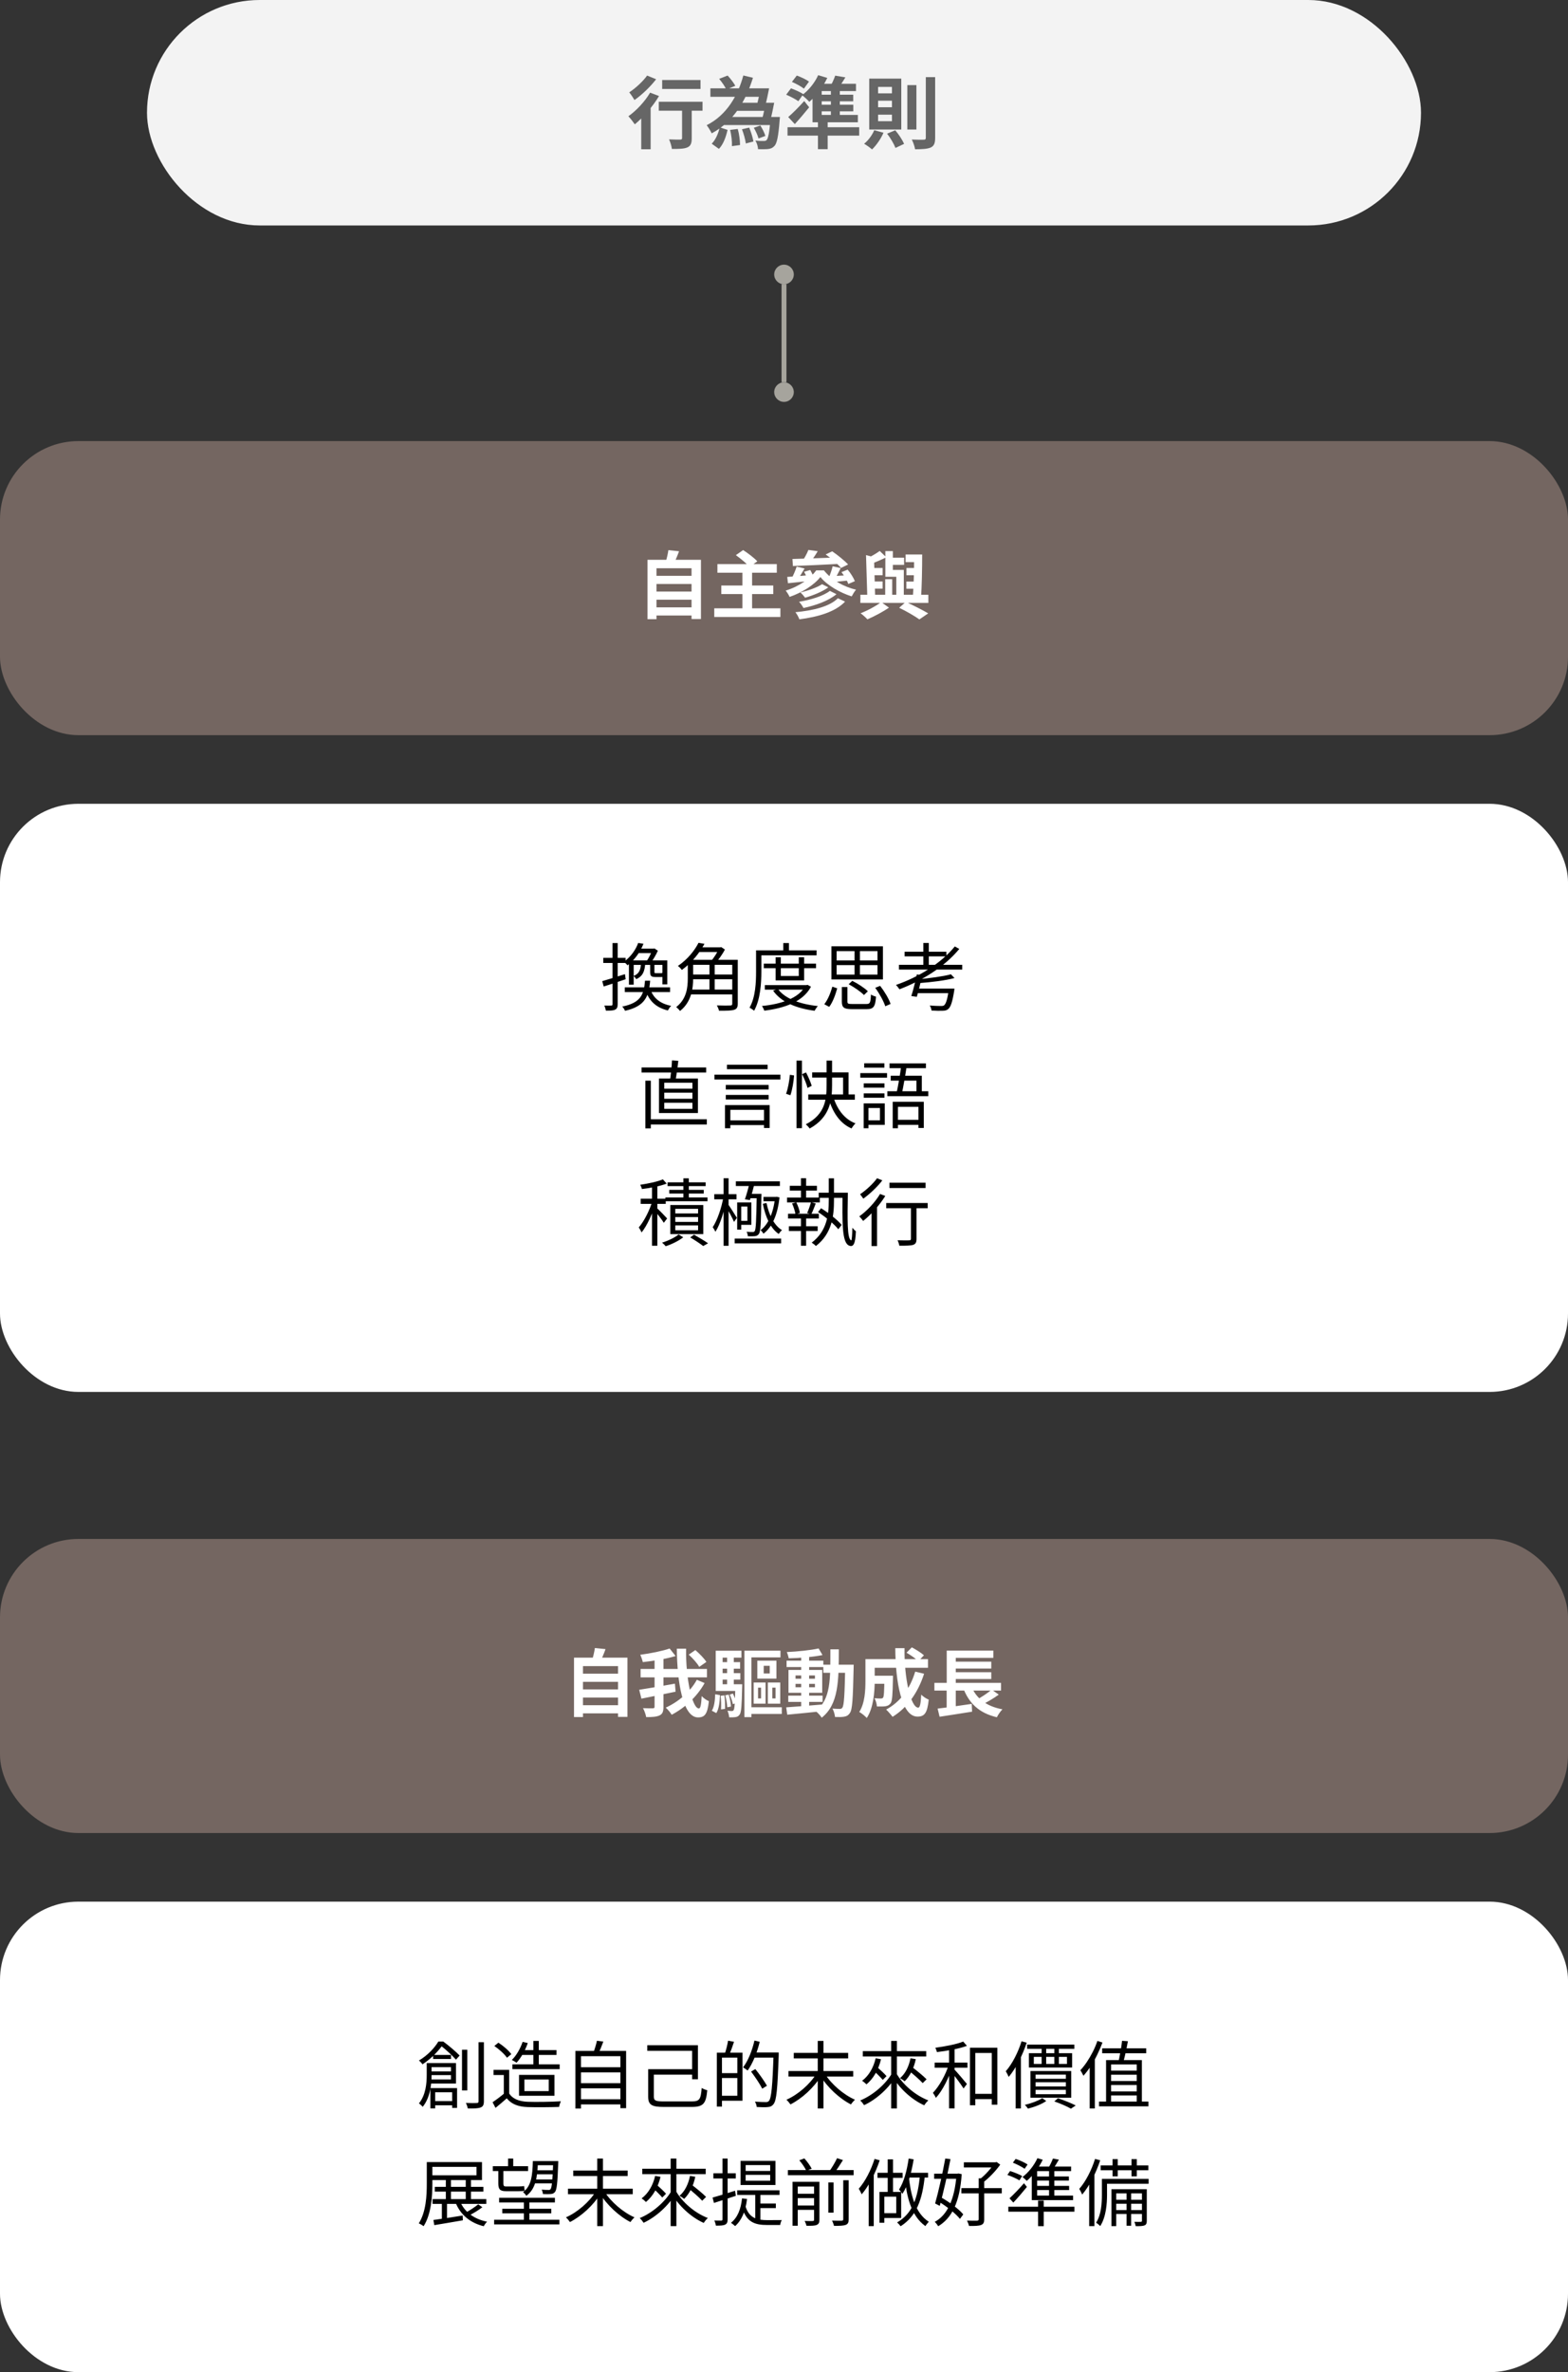
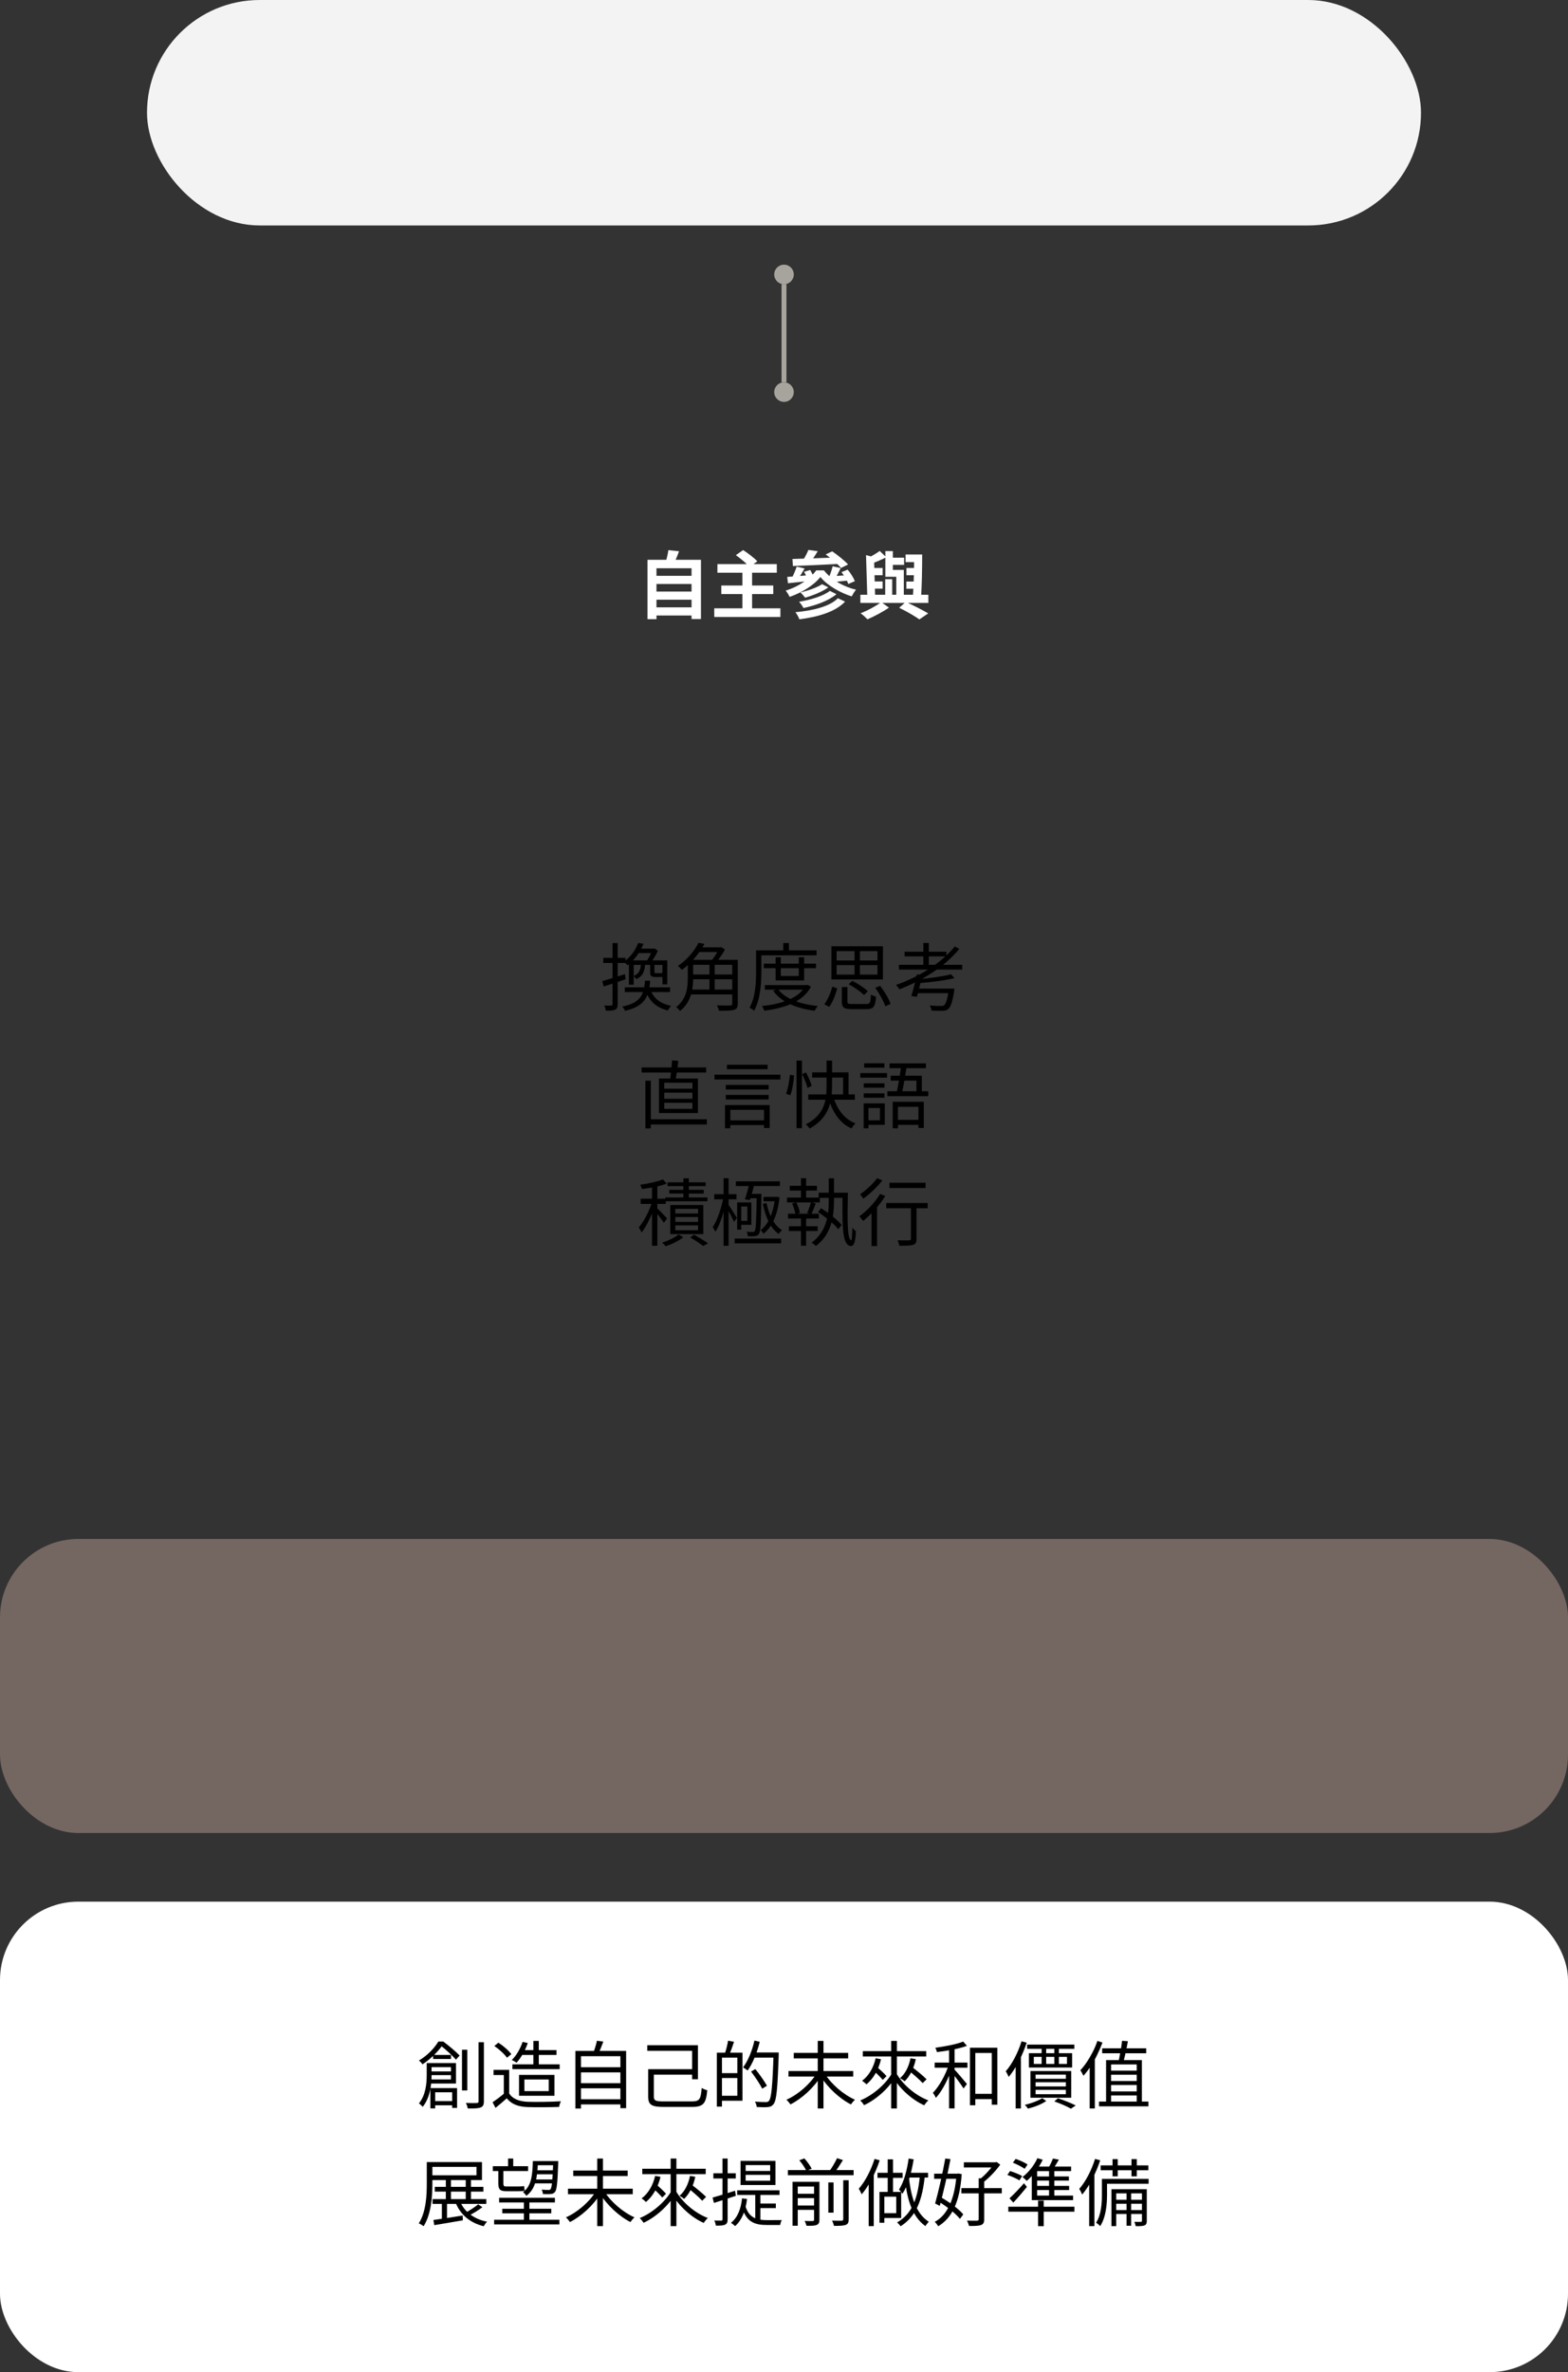
<svg xmlns="http://www.w3.org/2000/svg" width="320" height="484" viewBox="0 0 320 484" fill="none">
  <rect x="0" y="0" width="320" height="484" fill="#333333" stroke="none" />
  <rect x="30" width="260" height="46" rx="23" fill="#F3F3F3" />
-   <path d="M135.136 16.328H142.96V18.152H135.136V16.328ZM139.2 21.304H141.168V28.216C141.168 29.24 140.96 29.784 140.256 30.088C139.568 30.376 138.56 30.392 137.12 30.392C137.056 29.832 136.8 29 136.544 28.44C137.456 28.488 138.512 28.488 138.8 28.488C139.104 28.472 139.2 28.408 139.2 28.168V21.304ZM134.448 20.76H143.376V22.584H134.448V20.76ZM130.864 22.648L132.544 20.968L132.784 21.064V30.456H130.864V22.648ZM132.672 18.904L134.496 19.592C133.232 21.72 131.264 23.96 129.552 25.368C129.28 24.968 128.624 24.104 128.24 23.72C129.872 22.568 131.616 20.712 132.672 18.904ZM132.064 15.416L133.904 16.168C132.736 17.688 131.008 19.352 129.488 20.408C129.232 19.976 128.736 19.224 128.416 18.84C129.744 17.976 131.28 16.536 132.064 15.416ZM147.136 23.864H157.984V25.512H147.136V23.864ZM144.976 18.024H155.568V19.752H144.976V18.024ZM149.696 20.968H156.96V22.616H149.696V20.968ZM157.248 23.864H159.168C159.168 23.864 159.136 24.36 159.104 24.6C158.848 27.848 158.56 29.24 158.048 29.784C157.664 30.2 157.28 30.344 156.752 30.408C156.304 30.456 155.536 30.456 154.704 30.44C154.688 29.912 154.464 29.16 154.16 28.68C154.864 28.76 155.536 28.776 155.856 28.76C156.128 28.76 156.288 28.728 156.448 28.584C156.768 28.264 157.04 27.048 157.248 24.136V23.864ZM153.84 26.072L155.168 25.608C155.6 26.264 156.032 27.16 156.192 27.736L154.8 28.248C154.656 27.672 154.24 26.744 153.84 26.072ZM146.768 16.088L148.496 15.416C149.056 16.024 149.744 16.904 150.064 17.512L148.224 18.264C147.968 17.672 147.328 16.744 146.768 16.088ZM149.008 26.504L150.56 26.312C150.864 27.352 151.024 28.696 151.024 29.592L149.376 29.816C149.424 28.936 149.264 27.56 149.008 26.504ZM151.424 26.376L152.896 26.04C153.28 26.936 153.632 28.104 153.76 28.872L152.208 29.272C152.112 28.488 151.776 27.288 151.424 26.376ZM146.88 25.976L148.48 26.504C148.16 27.88 147.664 29.384 146.72 30.376L145.248 29.32C146.048 28.52 146.608 27.224 146.88 25.976ZM151.696 15.4L153.664 15.864C152.24 20.456 149.792 24.76 145.248 27.208C145.024 26.728 144.544 25.96 144.224 25.544C148.304 23.496 150.624 19.448 151.696 15.4ZM155.2 18.024H156.96C156.736 19.224 156.432 20.632 156.16 21.56L154.496 21.304C154.736 20.424 155.024 19.096 155.2 18.024ZM156.24 20.968H158C157.776 22.136 157.488 23.528 157.232 24.44L155.552 24.216C155.808 23.32 156.08 22.024 156.24 20.968ZM161.616 16.712L162.608 15.416C163.44 15.704 164.544 16.232 165.104 16.648L164.064 18.088C163.536 17.656 162.448 17.064 161.616 16.712ZM160.448 19.32L161.424 18.024C162.24 18.312 163.36 18.824 163.936 19.208L162.928 20.648C162.384 20.248 161.28 19.672 160.448 19.32ZM160.864 23.88C161.744 23.128 163.024 21.848 164.128 20.616L165.136 21.896C164.224 23.016 163.216 24.216 162.208 25.32L160.864 23.88ZM166.928 24.888H168.912V30.44H166.928V24.888ZM160.72 25.96H175.344V27.672H160.72V25.96ZM166.976 15.336L168.832 15.896C167.952 17.768 166.528 19.608 165.168 20.776C164.848 20.408 164.112 19.736 163.68 19.416C165.008 18.456 166.272 16.904 166.976 15.336ZM165.824 18.408L167.696 17.128V23.88H165.824V18.408ZM166.784 17.096H174.688V18.584H165.888L166.784 17.096ZM165.824 23.448H175.072V24.952H165.824V23.448ZM166.544 19.32H174.128V20.664H166.544V19.32ZM166.544 21.368H174.144V22.712H166.544V21.368ZM169.568 17.752H171.392V24.04H169.568V17.752ZM170.448 15.432L172.528 15.784C171.984 16.696 171.376 17.592 170.912 18.184L169.344 17.8C169.76 17.128 170.208 16.152 170.448 15.432ZM185.168 17.368H187.024V26.424H185.168V17.368ZM188.944 15.736H190.848V28.12C190.848 29.24 190.608 29.768 189.968 30.088C189.296 30.392 188.224 30.456 186.752 30.456C186.672 29.912 186.368 29.016 186.08 28.472C187.136 28.52 188.176 28.52 188.512 28.504C188.816 28.504 188.944 28.408 188.944 28.104V15.736ZM178.416 26.568L180.304 27.08C179.76 28.36 178.816 29.672 177.968 30.488C177.6 30.152 176.816 29.592 176.352 29.336C177.2 28.648 177.984 27.592 178.416 26.568ZM181.04 27.272L182.704 26.584C183.424 27.416 184.16 28.552 184.512 29.352L182.752 30.184C182.448 29.384 181.728 28.152 181.04 27.272ZM179.2 20.552V21.88H182.032V20.552H179.2ZM179.2 23.4V24.728H182.032V23.4H179.2ZM179.2 17.736V19.048H182.032V17.736H179.2ZM177.392 16.04H183.936V26.424H177.392V16.04Z" fill="#666666" />
  <circle cx="160" cy="56" r="2" fill="#A6A49D" />
  <rect x="159.5" y="58" width="1" height="20" fill="#A6A49D" />
  <circle cx="160" cy="80" r="2" fill="#A6A49D" />
-   <rect y="90" width="320" height="60" rx="16" fill="#746661" />
  <path d="M133.375 117.485H141.535V119.15H133.375V117.485ZM133.375 120.695H141.535V122.36H133.375V120.695ZM133.375 123.92H141.535V125.585H133.375V123.92ZM132.145 114.215H143.05V126.305H141.13V115.94H133.975V126.335H132.145V114.215ZM136.405 112.25L138.58 112.475C138.22 113.48 137.785 114.47 137.455 115.13L135.805 114.83C136.045 114.08 136.3 113.03 136.405 112.25ZM146.41 115.1H158.53V116.855H146.41V115.1ZM147.205 119.465H157.81V121.205H147.205V119.465ZM145.765 124.115H159.265V125.885H145.765V124.115ZM151.51 116.63H153.49V125.06H151.51V116.63ZM150.175 113.27L151.66 112.235C152.62 112.85 153.91 113.825 154.555 114.53L152.965 115.685C152.395 114.995 151.165 113.975 150.175 113.27ZM164.98 112.205L166.885 112.46C166.33 113.405 165.685 114.32 165.175 114.935L163.66 114.635C164.14 113.945 164.695 112.94 164.98 112.205ZM168.505 113.12L169.84 112.49C170.935 113.24 172.36 114.38 173.08 115.175L171.64 115.88C170.995 115.115 169.63 113.915 168.505 113.12ZM164.095 116.66L165.355 116.3C165.73 116.945 166.135 117.785 166.27 118.355L164.95 118.745C164.83 118.19 164.47 117.305 164.095 116.66ZM161.725 114.05C164.125 113.99 167.845 113.855 171.31 113.72L171.25 115.055C167.86 115.235 164.245 115.4 161.815 115.49L161.725 114.05ZM162.58 115.61L164.2 115.985C163.675 116.87 163.12 117.83 162.67 118.445L161.515 118.085C161.905 117.395 162.355 116.345 162.58 115.61ZM160.66 117.71C161.8 117.65 163.405 117.515 165.025 117.365L165.055 118.55C163.54 118.715 162.025 118.88 160.81 119L160.66 117.71ZM171.73 116.735L172.99 116.225C173.59 116.93 174.205 117.905 174.46 118.58L173.125 119.15C172.9 118.49 172.315 117.485 171.73 116.735ZM169.93 115.535L171.58 115.91C171.13 116.765 170.665 117.725 170.275 118.325L169.09 117.965C169.405 117.275 169.765 116.27 169.93 115.535ZM168.865 117.59C170.035 117.545 171.7 117.455 173.395 117.35L173.41 118.415C171.865 118.58 170.32 118.745 169.06 118.865L168.865 117.59ZM167.77 119.195L169.045 119.84C167.785 120.755 165.865 121.505 164.305 121.955C164.08 121.64 163.69 121.175 163.345 120.875C164.815 120.545 166.75 119.885 167.77 119.195ZM169.36 120.56L170.71 121.235C169.075 122.6 166.45 123.53 163.975 124.055C163.78 123.68 163.42 123.14 163.075 122.78C165.385 122.405 168.01 121.625 169.36 120.56ZM170.995 122.06L172.465 122.75C170.47 124.85 167.005 125.855 163.135 126.365C162.985 125.93 162.655 125.315 162.325 124.91C165.94 124.58 169.33 123.755 170.995 122.06ZM167.425 117.725C166.18 119.345 163.675 120.92 161.14 121.79C160.99 121.415 160.63 120.845 160.345 120.5C163 119.705 165.385 118.04 166.57 116.375H168.145C169.78 118.4 172.27 119.75 174.7 120.32C174.355 120.71 174.04 121.265 173.815 121.685C171.475 120.95 168.805 119.45 167.425 117.725ZM184.81 113.135H187.585V114.695H184.81V113.135ZM181.42 113.78H184.51V115.25H181.42V113.78ZM184.99 115.895H187.525V117.365H184.99V115.895ZM184.975 118.655H187.495V120.125H184.975V118.655ZM177.61 115.895H180.13V117.365H177.61V115.895ZM177.625 118.64H180.13V120.11H177.625V118.64ZM176.74 113.255L178.75 113.795C178.72 113.915 178.615 113.975 178.375 114.02L178.615 122.09H177.01L176.74 113.255ZM186.55 113.135H188.2C188.2 116.075 188.125 119.795 187.96 122.03H186.28C186.46 119.75 186.58 116.015 186.55 113.135ZM179.53 112.415L180.88 113.705C179.86 114.215 178.675 114.71 177.7 115.07C177.61 114.74 177.355 114.17 177.16 113.825C178 113.42 178.945 112.85 179.53 112.415ZM180.655 118.175H182.08V121.91H180.655V118.175ZM180.685 112.445H182.215V116.285H183.805V117.68H180.685V112.445ZM182.92 116.285H184.45V121.955H182.92V116.285ZM175.585 121.355H189.46V123.02H175.585V121.355ZM183.505 124.01L184.855 122.81C186.475 123.545 188.35 124.505 189.43 125.15L187.63 126.38C186.7 125.72 185.02 124.73 183.505 124.01ZM179.83 122.84L181.42 123.98C180.205 124.82 178.405 125.78 177.025 126.365C176.695 126.005 176.08 125.45 175.63 125.12C177.07 124.58 178.87 123.59 179.83 122.84Z" fill="white" />
-   <rect y="164" width="320" height="120" rx="16" fill="white" />
  <path d="M130.24 192.4L131.32 192.565C130.705 194.08 129.715 195.7 128.065 196.96C127.885 196.72 127.54 196.405 127.3 196.27C128.815 195.175 129.79 193.66 130.24 192.4ZM130.3 193.555H133.525V194.47H129.745L130.3 193.555ZM130.81 196.54H131.68C131.575 198.175 131.2 199.18 129.835 199.78C129.73 199.57 129.475 199.27 129.295 199.135C130.45 198.67 130.75 197.89 130.81 196.54ZM132.685 196.57H133.555V198.295C133.555 198.535 133.585 198.565 133.9 198.565C134.035 198.565 134.71 198.565 134.89 198.565C135.1 198.565 135.16 198.535 135.175 198.46C135.355 198.595 135.7 198.7 135.955 198.745C135.865 199.18 135.595 199.345 135.04 199.345C134.86 199.345 133.96 199.345 133.795 199.345C132.895 199.345 132.685 199.15 132.685 198.295V196.57ZM127.51 201.445H136.75V202.42H127.51V201.445ZM132.7 201.775C133.3 203.62 134.71 204.79 136.975 205.225C136.72 205.45 136.45 205.885 136.3 206.17C133.84 205.57 132.4 204.175 131.71 201.91L132.7 201.775ZM129.325 195.955H135.49V196.87H129.325V200.905H128.35V195.955H129.325ZM135.19 195.955H136.18V200.845H135.19V195.955ZM133.15 193.555H133.375L133.555 193.51L134.26 193.975C133.87 194.875 133.21 195.94 132.7 196.615C132.505 196.465 132.16 196.27 131.935 196.15C132.385 195.52 132.91 194.455 133.15 193.765V193.555ZM131.635 200.095H132.685C132.415 203.41 131.575 205.315 127.555 206.245C127.465 205.975 127.195 205.585 126.985 205.375C130.735 204.61 131.41 202.975 131.635 200.095ZM122.905 200.185C124.075 199.855 125.83 199.315 127.54 198.76L127.69 199.795C126.13 200.335 124.48 200.875 123.205 201.28L122.905 200.185ZM123.115 195.43H127.675V196.48H123.115V195.43ZM125.005 192.415H126.055V204.895C126.055 205.525 125.905 205.825 125.53 206.005C125.185 206.185 124.6 206.215 123.655 206.215C123.61 205.945 123.475 205.48 123.325 205.165C123.985 205.18 124.555 205.18 124.735 205.165C124.915 205.165 125.005 205.12 125.005 204.895V192.415ZM140.98 195.835H150.04V196.855H140.98V195.835ZM140.98 198.835H149.86V199.81H140.98V198.835ZM140.725 201.91H149.92V202.9H140.725V201.91ZM140.365 195.835H141.46V199.6C141.46 201.73 141.07 204.49 138.775 206.275C138.625 206.05 138.22 205.645 137.995 205.48C140.125 203.83 140.365 201.505 140.365 199.585V195.835ZM149.44 195.835H150.565V204.775C150.565 205.51 150.37 205.87 149.815 206.035C149.245 206.215 148.255 206.23 146.74 206.23C146.68 205.93 146.47 205.435 146.305 205.135C147.505 205.18 148.675 205.18 149.02 205.15C149.35 205.15 149.44 205.06 149.44 204.775V195.835ZM144.79 196.255H145.855V202.405H144.79V196.255ZM142.405 193.285H147.13V194.245H142.405V193.285ZM142.555 192.37L143.77 192.58C142.78 194.365 141.28 196.36 139.15 197.905C138.97 197.635 138.61 197.26 138.34 197.095C140.365 195.73 141.79 193.87 142.555 192.37ZM146.755 193.285H146.995L147.19 193.24L147.94 193.735C147.43 194.74 146.575 195.91 145.885 196.645C145.675 196.48 145.315 196.255 145.075 196.12C145.705 195.445 146.41 194.29 146.755 193.495V193.285ZM155.875 196.615H166.54V197.545H155.875V196.615ZM156.085 200.995H164.665V201.925H156.085V200.995ZM158.29 195.31H159.355V199.135H163.015V195.31H164.11V200.035H158.29V195.31ZM164.365 200.995H164.59L164.8 200.935L165.505 201.325C163.855 204.445 160.015 205.705 155.98 206.215C155.89 205.93 155.68 205.51 155.5 205.255C159.295 204.895 163 203.725 164.365 201.16V200.995ZM158.755 201.775C160.18 203.77 163.285 204.895 166.915 205.27C166.675 205.51 166.39 205.945 166.255 206.23C162.535 205.75 159.415 204.475 157.78 202.135L158.755 201.775ZM159.85 192.415H161.005V194.455H159.85V192.415ZM154.855 193.9H166.645V194.92H154.855V193.9ZM154.3 193.9H155.38V198.22C155.38 200.56 155.185 203.95 153.895 206.23C153.7 206.035 153.22 205.72 152.965 205.6C154.195 203.455 154.3 200.41 154.3 198.22V193.9ZM171.805 201.385H172.945V204.355C172.945 204.79 173.095 204.85 173.935 204.85C174.325 204.85 176.29 204.85 176.815 204.85C177.55 204.85 177.67 204.61 177.745 202.915C178 203.095 178.465 203.275 178.78 203.35C178.63 205.39 178.285 205.9 176.89 205.9C176.545 205.9 174.19 205.9 173.86 205.9C172.24 205.9 171.805 205.57 171.805 204.355V201.385ZM173.2 200.815L173.935 200.125C175.06 200.68 176.44 201.58 177.115 202.255L176.32 203.02C175.675 202.36 174.325 201.415 173.2 200.815ZM178.615 201.55L179.62 201.145C180.49 202.27 181.42 203.8 181.75 204.835L180.67 205.315C180.34 204.295 179.485 202.72 178.615 201.55ZM169.87 201.31L170.86 201.655C170.515 202.9 169.975 204.46 169.225 205.435L168.22 204.895C168.97 203.965 169.54 202.48 169.87 201.31ZM170.74 196.915V198.85H179.08V196.915H170.74ZM170.74 194.065V195.97H179.08V194.065H170.74ZM169.675 193.075H180.19V199.84H169.675V193.075ZM174.4 193.495H175.495V199.405H174.4V193.495ZM183.46 196.855H196.375V197.83H183.46V196.855ZM184.615 194.185H193.135V195.13H184.615V194.185ZM188.44 192.4H189.55V197.335H188.44V192.4ZM194.065 198.79L194.8 199.555C192.91 200.065 189.985 200.41 187.54 200.59C187.51 200.365 187.375 200.005 187.27 199.81C189.64 199.6 192.49 199.225 194.065 198.79ZM194.86 193.105L195.775 193.615C192.745 197.29 188.185 200.08 183.565 201.85C183.415 201.625 183.07 201.175 182.845 200.965C187.525 199.345 192.04 196.555 194.86 193.105ZM187.105 198.82L188.215 198.955C187.9 200.41 187.45 202.255 187.105 203.38L185.98 203.23C186.355 202.09 186.82 200.215 187.105 198.82ZM193.645 201.7H194.785C194.785 201.7 194.755 202.03 194.725 202.21C194.365 204.43 194.035 205.42 193.54 205.855C193.225 206.14 192.91 206.215 192.385 206.23C191.92 206.26 191.035 206.245 190.105 206.185C190.075 205.885 189.94 205.45 189.745 205.15C190.69 205.24 191.665 205.255 192.025 205.255C192.34 205.255 192.52 205.24 192.67 205.12C193.045 204.82 193.36 203.905 193.63 201.85L193.645 201.7ZM186.94 201.7H193.945V202.645H186.7L186.94 201.7ZM132.25 228.37H144.25V229.435H132.25V228.37ZM130.93 217.795H144.115V218.83H130.93V217.795ZM131.71 220.495H132.82V230.23H131.71V220.495ZM135.565 222.94V224.185H141.31V222.94H135.565ZM135.565 224.995V226.24H141.31V224.995H135.565ZM135.565 220.915V222.13H141.31V220.915H135.565ZM134.485 220.06H142.435V227.095H134.485V220.06ZM137.14 216.355L138.43 216.445C138.28 217.855 138.04 219.52 137.83 220.57L136.72 220.48C136.9 219.37 137.095 217.585 137.14 216.355ZM148.57 228.595H156.505V229.555H148.57V228.595ZM148.12 223.405H156.865V224.335H148.12V223.405ZM148.12 221.365H156.865V222.295H148.12V221.365ZM145.81 219.265H159.265V220.255H145.81V219.265ZM148.36 217.24H156.655V218.155H148.36V217.24ZM147.955 225.475H157.075V230.155H155.92V226.45H149.05V230.2H147.955V225.475ZM162.55 216.4H163.66V230.185H162.55V216.4ZM161.2 219.295L162.055 219.43C161.98 220.645 161.695 222.37 161.305 223.465L160.42 223.165C160.81 222.16 161.095 220.51 161.2 219.295ZM163.69 219.16L164.5 218.815C164.965 219.7 165.46 220.855 165.655 221.545L164.8 221.98C164.635 221.26 164.14 220.06 163.69 219.16ZM165.745 218.8H173.17V223.9H172.06V219.865H165.745V218.8ZM164.95 223.3H174.46V224.38H164.95V223.3ZM169.99 223.525C170.695 226.12 172.24 228.34 174.595 229.21C174.325 229.45 173.965 229.93 173.785 230.245C171.295 229.165 169.795 226.75 168.985 223.735L169.99 223.525ZM168.685 216.4H169.81V221.41C169.81 224.35 169.435 227.965 165.235 230.26C165.085 230.02 164.71 229.615 164.455 229.39C168.535 227.35 168.685 224.035 168.685 221.41V216.4ZM182.185 224.8H188.53V230.14H187.435V225.835H183.25V230.2H182.185V224.8ZM181.78 219.49H188.125V223.165H187.03V220.48H181.78V219.49ZM183.94 217.345L185.05 217.435C184.78 219.28 184.36 221.74 184.045 223.165H182.935C183.28 221.68 183.7 219.16 183.94 217.345ZM181.54 216.97H188.965V217.945H181.54V216.97ZM181.09 222.655H189.445V223.66H181.09V222.655ZM182.665 228.49H188.035V229.51H182.665V228.49ZM176.275 221.035H180.505V221.92H176.275V221.035ZM176.365 216.94H180.49V217.84H176.365V216.94ZM176.275 223.075H180.505V223.975H176.275V223.075ZM175.57 218.95H181.03V219.88H175.57V218.95ZM176.815 225.13H180.565V229.51H176.815V228.58H179.575V226.075H176.815V225.13ZM176.26 225.13H177.235V230.2H176.26V225.13ZM133.06 241.645H134.155V254.17H133.06V241.645ZM130.75 244.57H135.865V245.635H130.75V244.57ZM133.135 245.035L133.84 245.335C133.24 247.45 132.07 250.075 130.93 251.47C130.81 251.155 130.54 250.69 130.36 250.435C131.425 249.235 132.61 246.895 133.135 245.035ZM135.28 240.625L136.06 241.495C134.71 242.02 132.685 242.41 131.005 242.605C130.96 242.38 130.795 241.99 130.66 241.735C132.295 241.495 134.215 241.09 135.28 240.625ZM134.05 246.475C134.44 246.805 135.835 248.245 136.15 248.605L135.475 249.49C135.115 248.89 133.99 247.45 133.525 246.94L134.05 246.475ZM139.465 240.415H140.575V244.96H139.465V240.415ZM136.24 241.24H144.01V242.005H136.24V241.24ZM136.585 242.77H143.62V243.52H136.585V242.77ZM135.79 244.315H144.385V245.095H135.79V244.315ZM137.815 248.32V249.31H142.465V248.32H137.815ZM137.815 250.03V251.02H142.465V250.03H137.815ZM137.815 246.64V247.585H142.465V246.64H137.815ZM136.795 245.86H143.53V251.8H136.795V245.86ZM140.86 252.475L141.64 251.92C142.645 252.49 143.815 253.18 144.505 253.675L143.515 254.23C142.9 253.765 141.835 253.045 140.86 252.475ZM138.49 251.875L139.435 252.445C138.535 253.165 137.08 253.885 135.85 254.275C135.685 254.05 135.34 253.72 135.115 253.54C136.345 253.165 137.785 252.475 138.49 251.875ZM149.935 252.715H159.415V253.69H149.935V252.715ZM150.175 241.03H159.16V241.99H150.175V241.03ZM155.815 244.21H158.47V245.095H155.815V244.21ZM150.85 245.335H153.34V249.91H150.85V249.1H152.53V246.175H150.85V245.335ZM150.445 245.335H151.27V250.885H150.445V245.335ZM152.935 243.595H154.795V244.48H152.665L152.935 243.595ZM154.435 243.595H155.395C155.395 243.595 155.38 243.94 155.38 244.09C155.305 249.52 155.245 251.23 154.885 251.74C154.66 252.07 154.405 252.19 154.03 252.22C153.715 252.25 153.16 252.265 152.62 252.235C152.605 251.965 152.515 251.575 152.365 251.32C152.905 251.365 153.4 251.38 153.61 251.365C153.805 251.38 153.925 251.335 154.03 251.17C154.27 250.81 154.345 249.025 154.435 243.82V243.595ZM156.43 245.455C156.925 247.855 157.975 250.03 159.595 250.99C159.37 251.17 159.07 251.53 158.92 251.77C157.24 250.63 156.205 248.29 155.68 245.62L156.43 245.455ZM158.17 244.21H158.35L158.53 244.18L159.085 244.315C158.68 247.99 157.525 250.42 155.815 251.71C155.68 251.485 155.41 251.155 155.215 250.99C156.715 249.925 157.84 247.54 158.17 244.39V244.21ZM152.95 241.42H154C153.73 242.56 153.34 243.955 153.04 244.855L152.02 244.705C152.335 243.82 152.71 242.47 152.95 241.42ZM145.765 243.655H150.31V244.705H145.765V243.655ZM147.67 240.4H148.69V254.185H147.67V240.4ZM147.625 244.285L148.3 244.495C147.88 246.865 146.995 249.82 146.005 251.32C145.885 251.05 145.63 250.63 145.45 250.39C146.365 249.04 147.265 246.415 147.625 244.285ZM148.615 245.74C148.93 246.16 150.13 248.05 150.385 248.485L149.8 249.31C149.5 248.56 148.51 246.76 148.15 246.175L148.615 245.74ZM161.185 241.945H166.72V242.92H161.185V241.945ZM160.99 250.195H166.87V251.17H160.99V250.195ZM167.08 243.355H172.48V244.405H167.08V243.355ZM160.615 244.345H167.32V245.335H160.615V244.345ZM160.825 247.645H167.11V248.62H160.825V247.645ZM163.465 240.4H164.515V244.735H163.465V240.4ZM163.465 247.945H164.515V254.17H163.465V247.945ZM166.945 247.3L167.56 246.52C169.09 247.465 170.92 248.89 171.76 249.925L171.085 250.81C170.275 249.775 168.475 248.29 166.945 247.3ZM165.505 245.29L166.48 245.545C166.18 246.325 165.865 247.165 165.565 247.75L164.725 247.495C164.995 246.895 165.34 245.935 165.505 245.29ZM161.65 245.545L162.505 245.32C162.85 245.995 163.165 246.91 163.24 247.48L162.34 247.765C162.265 247.18 161.965 246.25 161.65 245.545ZM171.94 243.355H173.035C172.945 248.725 172.855 252.85 173.725 253.075C173.83 253.105 173.935 251.89 173.95 250.51C174.16 250.75 174.49 251.095 174.67 251.215C174.58 253.885 174.115 254.455 173.35 254.17C171.745 253.645 171.925 249.205 171.94 243.355ZM169.135 240.415H170.2V244.945C170.2 248.02 169.81 251.695 166.51 254.23C166.33 254.02 165.91 253.705 165.655 253.54C168.82 251.155 169.135 247.72 169.135 244.93V240.415ZM181.525 241.315H188.89V242.395H181.525V241.315ZM185.905 245.785H187.045V252.76C187.045 253.465 186.88 253.81 186.37 253.99C185.86 254.155 185.005 254.17 183.535 254.17C183.49 253.855 183.34 253.39 183.175 253.06C184.24 253.09 185.245 253.09 185.515 253.075C185.815 253.06 185.905 253 185.905 252.745V245.785ZM180.865 245.455H189.325V246.52H180.865V245.455ZM177.865 246.61L178.855 245.635L178.99 245.695V254.245H177.865V246.61ZM179.605 243.61L180.67 244.015C179.5 245.92 177.73 247.855 176.155 249.115C175.99 248.89 175.6 248.395 175.36 248.185C176.92 247.075 178.57 245.335 179.605 243.61ZM178.99 240.4L180.07 240.835C179.065 242.155 177.52 243.61 176.185 244.57C176.02 244.33 175.72 243.895 175.525 243.67C176.77 242.83 178.225 241.48 178.99 240.4Z" fill="black" />
  <rect y="314" width="320" height="60" rx="16" fill="#746661" />
-   <path d="M118.375 341.485H126.535V343.15H118.375V341.485ZM118.375 344.695H126.535V346.36H118.375V344.695ZM118.375 347.92H126.535V349.585H118.375V347.92ZM117.145 338.215H128.05V350.305H126.13V339.94H118.975V350.335H117.145V338.215ZM121.405 336.25L123.58 336.475C123.22 337.48 122.785 338.47 122.455 339.13L120.805 338.83C121.045 338.08 121.3 337.03 121.405 336.25ZM140.56 337.6L141.91 336.67C142.735 337.375 143.71 338.38 144.16 339.085L142.705 340.105C142.315 339.385 141.37 338.335 140.56 337.6ZM130.735 340.525H144.28V342.235H130.735V340.525ZM130.45 344.77C132.265 344.5 135.115 344.005 137.74 343.525L137.875 345.16C135.445 345.67 132.835 346.195 130.9 346.585L130.45 344.77ZM133.585 338.11H135.4V348.25C135.4 349.225 135.205 349.72 134.59 350.005C133.99 350.29 133.105 350.35 131.875 350.35C131.8 349.84 131.5 349.03 131.23 348.52C132.085 348.565 132.955 348.565 133.225 348.55C133.495 348.55 133.585 348.475 133.585 348.22V338.11ZM136.66 336.355L137.875 337.885C135.925 338.485 133.36 338.89 131.185 339.13C131.095 338.71 130.87 338.035 130.66 337.63C132.775 337.345 135.115 336.88 136.66 336.355ZM138.13 336.385H140.02C139.915 342.43 141.265 348.58 142.63 348.58C142.945 348.58 143.11 347.845 143.2 346.06C143.575 346.48 144.19 346.9 144.67 347.095C144.385 349.75 143.815 350.41 142.45 350.41C139.345 350.41 138.175 343.12 138.13 336.385ZM142.21 342.73L143.8 343.405C142.24 346.195 139.795 348.43 137.08 349.87C136.81 349.42 136.315 348.82 135.865 348.415C138.43 347.245 140.875 345.205 142.21 342.73ZM152.71 348.34H159.55V349.705H152.71V348.34ZM151.915 336.79H159.28V338.155H153.355V350.35H151.915V336.79ZM155.86 339.88V341.44H157.09V339.88H155.86ZM154.555 338.83H158.455V342.49H154.555V338.83ZM154.705 344.335V346.54H155.32V344.335H154.705ZM153.805 343.285H156.235V347.605H153.805V343.285ZM157.615 344.335V346.54H158.275V344.335H157.615ZM156.7 343.285H159.235V347.605H156.7V343.285ZM146.95 339.13H151.045V340.465H146.95V339.13ZM146.95 341.38H151.09V342.7H146.95V341.38ZM146.065 343.645H150.715V345.01H146.065V343.645ZM148.39 337.66H149.755V344.44H148.39V337.66ZM148.915 345.76L149.575 345.55C149.875 346.135 150.16 346.93 150.265 347.455L149.56 347.71C149.47 347.17 149.2 346.375 148.915 345.76ZM148 345.895L148.72 345.76C148.96 346.54 149.155 347.545 149.185 348.19L148.42 348.34C148.39 347.68 148.225 346.66 148 345.895ZM147.07 346L147.835 345.91C147.97 346.81 148 347.935 147.97 348.67L147.145 348.775C147.205 348.01 147.175 346.885 147.07 346ZM145.96 345.685L146.935 345.865C146.875 347.245 146.74 348.655 146.185 349.525L145.27 349.045C145.765 348.265 145.915 346.975 145.96 345.685ZM146.065 336.805H151.315V338.215H147.475V344.425H146.065V336.805ZM150.07 343.645H151.48C151.48 343.645 151.48 344.035 151.465 344.23C151.375 347.965 151.285 349.375 150.955 349.825C150.715 350.17 150.46 350.29 150.1 350.35C149.8 350.395 149.305 350.41 148.81 350.395C148.78 349.99 148.645 349.42 148.465 349.045C148.855 349.105 149.17 349.105 149.35 349.105C149.515 349.105 149.62 349.075 149.725 348.91C149.92 348.64 149.995 347.425 150.07 343.9V343.645ZM160.87 345.97H167.875V347.245H160.87V345.97ZM160.525 338.83H168.025V340.135H160.525V338.83ZM163.51 337.765H165.13V348.52H163.51V337.765ZM160.45 348.355C162.31 348.22 165.175 348.01 167.875 347.77L167.89 349.135C165.34 349.405 162.61 349.675 160.66 349.855L160.45 348.355ZM162.355 343.57V344.26H166.315V343.57H162.355ZM162.355 341.845V342.52H166.315V341.845H162.355ZM160.915 340.72H167.8V345.385H160.915V340.72ZM167.065 336.34L167.86 337.69C165.94 338.08 163.21 338.305 160.96 338.35C160.9 337.99 160.735 337.42 160.57 337.075C162.805 336.97 165.415 336.7 167.065 336.34ZM168.025 339.655H173.215V341.305H168.025V339.655ZM172.495 339.655H174.22C174.22 339.655 174.205 340.24 174.205 340.45C174.07 346.63 173.95 348.82 173.455 349.495C173.125 350.005 172.78 350.17 172.285 350.26C171.82 350.35 171.115 350.35 170.41 350.32C170.365 349.825 170.17 349.09 169.885 348.61C170.53 348.67 171.1 348.67 171.4 348.67C171.625 348.67 171.775 348.625 171.91 348.415C172.255 347.965 172.375 345.85 172.495 340.045V339.655ZM169.465 336.52H171.19C171.175 342.925 171.16 347.74 167.695 350.47C167.44 350.035 166.855 349.42 166.45 349.12C169.615 346.705 169.45 342.505 169.465 336.52ZM177.715 341.905H181.18V343.555H177.715V341.905ZM180.49 341.905H182.245C182.245 341.905 182.23 342.355 182.23 342.565C182.17 345.745 182.095 347.08 181.75 347.545C181.45 347.92 181.15 348.055 180.715 348.13C180.31 348.19 179.665 348.19 178.96 348.175C178.93 347.65 178.735 346.945 178.465 346.495C179.005 346.555 179.515 346.555 179.755 346.555C179.965 346.555 180.1 346.525 180.22 346.375C180.4 346.135 180.46 345.085 180.49 342.175V341.905ZM185.005 337.21L186.085 336.115C186.91 336.55 188.02 337.24 188.56 337.735L187.405 338.95C186.91 338.425 185.845 337.69 185.005 337.21ZM186.775 341.065L188.59 341.5C187.33 345.415 185.125 348.46 182.155 350.29C181.885 349.915 181.225 349.165 180.85 348.805C183.73 347.26 185.74 344.545 186.775 341.065ZM177.82 338.515H189.385V340.285H177.82V338.515ZM176.62 338.515H178.51V342.925C178.51 345.175 178.255 348.505 176.89 350.53C176.59 350.17 175.78 349.51 175.36 349.3C176.515 347.5 176.62 344.875 176.62 342.91V338.515ZM182.71 336.28H184.6C184.495 342.4 185.875 348.415 187.39 348.415C187.735 348.415 187.915 347.65 188.005 345.76C188.41 346.18 189.055 346.6 189.535 346.78C189.25 349.57 188.65 350.245 187.24 350.245C183.97 350.245 182.755 343.12 182.71 336.28ZM190.69 343.36H204.295V344.935H190.69V343.36ZM194.2 339.04H202.3V340.435H194.2V339.04ZM194.2 341.185H202.3V342.58H194.2V341.185ZM191.35 348.61C193.12 348.415 195.82 348.01 198.31 347.65L198.385 349.24C196.075 349.615 193.585 349.99 191.755 350.275L191.35 348.61ZM198.13 343.795C199.09 346.42 201.19 348.13 204.58 348.76C204.19 349.135 203.68 349.885 203.44 350.38C199.765 349.51 197.695 347.485 196.48 344.2L198.13 343.795ZM202.39 344.74L203.83 345.76C202.735 346.555 201.37 347.35 200.32 347.845L199.12 346.915C200.155 346.375 201.55 345.46 202.39 344.74ZM193.21 336.775H202.72V338.26H195.055V344.02H193.21V336.775ZM193.195 343.825H195.055V348.82L193.195 349.015V343.825Z" fill="white" />
  <rect y="388" width="320" height="96" rx="16" fill="white" />
  <path d="M88.39 419.28H92.05V420.105H88.39V419.28ZM88.24 428.7H92.92V429.555H88.24V428.7ZM87.565 422.64H92.575V423.39H87.565V422.64ZM87.085 420.93H88.075V423.405C88.075 425.295 87.79 428.01 86.26 429.87C86.11 429.66 85.705 429.3 85.495 429.165C86.89 427.455 87.085 425.1 87.085 423.375V420.93ZM87.64 420.93H93.055V425.115H87.61V424.275H92.035V421.77H87.64V420.93ZM87.835 426.045H93.28V430.08H92.275V426.9H88.81V430.185H87.835V426.045ZM94.285 418.215H95.365V426.525H94.285V418.215ZM97.66 416.685H98.755V428.715C98.755 429.48 98.56 429.81 98.095 429.99C97.63 430.185 96.82 430.215 95.47 430.2C95.425 429.915 95.245 429.405 95.08 429.075C96.1 429.12 97 429.105 97.27 429.09C97.555 429.09 97.66 429 97.66 428.73V416.685ZM89.455 416.55H90.07V416.79H90.43V417.12C89.575 418.335 88.195 419.91 86.215 421.2C86.065 420.945 85.72 420.585 85.495 420.42C87.355 419.31 88.72 417.78 89.455 416.55ZM89.665 416.55H90.475C91.615 417.39 93.04 418.605 93.805 419.4L93.055 420.24C92.35 419.46 90.985 418.14 89.89 417.345H89.665V416.55ZM106.405 418.29H113.575V419.28H106.405V418.29ZM104.575 421.2H114.22V422.175H104.575V421.2ZM106.66 416.61L107.71 416.85C107.185 418.395 106.315 419.88 105.415 420.87C105.19 420.69 104.725 420.435 104.455 420.3C105.4 419.385 106.18 418.005 106.66 416.61ZM108.85 416.415H109.96V421.83H108.85V416.415ZM103.915 422.325V427.635H102.82V423.375H100.72V422.325H103.915ZM103.915 427.14C104.62 428.25 105.955 428.76 107.68 428.835C109.315 428.895 112.69 428.85 114.46 428.73C114.34 429 114.145 429.54 114.1 429.885C112.45 429.945 109.345 429.975 107.68 429.915C105.73 429.84 104.38 429.315 103.42 428.13C102.7 428.775 101.935 429.42 101.125 430.08L100.525 428.925C101.245 428.445 102.13 427.785 102.895 427.14H103.915ZM100.885 417.45L101.71 416.775C102.7 417.405 103.825 418.38 104.35 419.115L103.465 419.85C102.985 419.13 101.86 418.11 100.885 417.45ZM107.02 424.29V426.66H111.985V424.29H107.02ZM105.925 423.345H113.155V427.605H105.925V423.345ZM118.195 421.785H126.91V422.835H118.195V421.785ZM118.195 425.04H126.91V426.09H118.195V425.04ZM118.195 428.325H126.91V429.375H118.195V428.325ZM117.43 418.455H127.78V430.14H126.61V419.535H118.57V430.215H117.43V418.455ZM121.825 416.385L123.13 416.55C122.8 417.45 122.41 418.425 122.08 419.07L121.075 418.875C121.345 418.17 121.675 417.12 121.825 416.385ZM132.865 422.19H141.715V423.3H132.865V422.19ZM132.1 417.3H142.435V424.245H141.25V418.44H132.1V417.3ZM132.28 422.19H133.435V427.785C133.435 428.58 133.78 428.76 135.43 428.76C136.225 428.76 140.155 428.76 141.175 428.76C142.78 428.76 143.02 428.325 143.2 426.015C143.515 426.21 144.01 426.405 144.34 426.48C144.085 429.165 143.59 429.885 141.16 429.885C140.59 429.885 136.03 429.885 135.475 429.885C133.06 429.885 132.28 429.495 132.28 427.8V422.19ZM146.965 418.815H151.525V428.625H146.965V427.605H150.475V419.82H146.965V418.815ZM146.29 418.815H147.34V429.825H146.29V418.815ZM146.89 422.985H151.03V423.99H146.89V422.985ZM148.585 416.37L149.8 416.595C149.5 417.525 149.125 418.56 148.825 419.235L147.925 419.01C148.18 418.29 148.465 417.15 148.585 416.37ZM153.655 418.77H158.26V419.82H153.655V418.77ZM157.87 418.77H158.92C158.92 418.77 158.92 419.19 158.92 419.355C158.68 426.24 158.47 428.565 157.87 429.3C157.54 429.735 157.195 429.87 156.67 429.915C156.16 429.975 155.275 429.945 154.435 429.9C154.405 429.57 154.27 429.105 154.06 428.805C155.035 428.88 155.935 428.895 156.28 428.895C156.58 428.895 156.76 428.85 156.925 428.655C157.42 428.115 157.66 425.625 157.87 419.01V418.77ZM153.97 416.34L155.05 416.595C154.495 418.83 153.61 421.035 152.575 422.46C152.38 422.28 151.915 421.965 151.645 421.815C152.665 420.495 153.49 418.425 153.97 416.34ZM153.28 422.67L154.15 422.16C155.005 423.225 156.04 424.68 156.52 425.565L155.56 426.165C155.11 425.25 154.105 423.765 153.28 422.67ZM160.915 422.565H174.13V423.69H160.915V422.565ZM161.995 418.86H173.095V419.985H161.995V418.86ZM166.885 416.415H168.055V430.2H166.885V416.415ZM166.585 423.135L167.56 423.555C166.135 425.94 163.645 428.19 161.32 429.375C161.125 429.09 160.765 428.655 160.495 428.415C162.805 427.41 165.295 425.265 166.585 423.135ZM168.355 423.135C169.66 425.25 172.18 427.41 174.49 428.415C174.22 428.64 173.86 429.075 173.665 429.375C171.355 428.205 168.865 425.91 167.425 423.54L168.355 423.135ZM176.08 418.5H189.025V419.595H176.08V418.5ZM181.87 416.415H183.04V430.2H181.87V416.415ZM182.005 423.075L182.95 423.45C181.48 426.015 178.885 428.34 176.35 429.525C176.17 429.24 175.81 428.79 175.555 428.565C178.06 427.545 180.655 425.355 182.005 423.075ZM182.98 423.105C184.3 425.4 186.865 427.56 189.46 428.55C189.175 428.79 188.815 429.24 188.62 429.555C186.04 428.4 183.49 426.06 182.035 423.495L182.98 423.105ZM178.075 422.295L178.825 421.605C179.53 422.205 180.46 423.06 180.925 423.6L180.16 424.365C179.695 423.825 178.795 422.925 178.075 422.295ZM178.705 419.955L179.8 420.15C179.275 422.34 178.225 424.125 176.83 425.28C176.65 425.085 176.215 424.725 175.945 424.545C177.31 423.525 178.255 421.89 178.705 419.955ZM185.29 422.325L186.04 421.665C187.045 422.43 188.425 423.555 189.1 424.245L188.305 425.025C187.66 424.305 186.31 423.15 185.29 422.325ZM185.815 419.955L186.895 420.135C186.505 422.025 185.695 423.6 184.63 424.65C184.42 424.47 183.94 424.155 183.67 424.02C184.765 423.105 185.485 421.635 185.815 419.955ZM198.37 427.215H203.02V428.295H198.37V427.215ZM197.95 417.81H203.545V429.435H202.405V418.875H199.045V429.54H197.95V417.81ZM193.69 417.675H194.815V430.185H193.69V417.675ZM190.75 420.84H197.44V421.89H190.75V420.84ZM193.63 421.215L194.425 421.5C193.72 423.825 192.34 426.6 190.99 428.04C190.87 427.725 190.585 427.275 190.39 427.005C191.65 425.715 193.03 423.285 193.63 421.215ZM196.57 416.55L197.335 417.42C195.73 418.02 193.27 418.455 191.215 418.695C191.155 418.44 191.02 418.065 190.885 417.81C192.88 417.54 195.265 417.09 196.57 416.55ZM194.725 422.19C195.205 422.67 196.945 424.71 197.335 425.205L196.645 426.12C196.165 425.325 194.71 423.405 194.155 422.745L194.725 422.19ZM209.62 417.165H219.25V418.035H209.62V417.165ZM210.985 419.67V421.11H217.75V419.67H210.985ZM209.98 418.92H218.8V421.845H209.98V418.92ZM212.575 417.45H213.505V421.395H212.575V417.45ZM215.17 417.45H216.1V421.395H215.17V417.45ZM211.345 424.845V425.7H217.525V424.845H211.345ZM211.345 426.405V427.29H217.525V426.405H211.345ZM211.345 423.285V424.14H217.525V423.285H211.345ZM210.295 422.565H218.62V428.01H210.295V422.565ZM215.17 428.76L215.905 428.115C217.21 428.55 218.665 429.135 219.535 429.585L218.56 430.245C217.795 429.795 216.46 429.21 215.17 428.76ZM212.71 428.1L213.52 428.67C212.605 429.33 211.12 429.9 209.785 430.23C209.635 430.005 209.365 429.66 209.155 429.465C210.46 429.165 211.915 428.61 212.71 428.1ZM208.48 416.49L209.53 416.775C208.675 419.37 207.34 422.01 205.855 423.765C205.75 423.495 205.45 422.895 205.255 422.61C206.575 421.11 207.76 418.8 208.48 416.49ZM207.28 420.165L208.315 419.13L208.345 419.16V430.2H207.28V420.165ZM224.935 417.93H233.92V418.935H224.935V417.93ZM224.29 428.79H234.37V429.765H224.29V428.79ZM225.73 420.33H233.035V429.06H231.985V421.215H226.75V429.06H225.73V420.33ZM226.435 422.475H232.225V423.315H226.435V422.475ZM226.42 424.605H232.45V425.415H226.42V424.605ZM226.42 426.72H232.255V427.545H226.42V426.72ZM228.985 416.4L230.185 416.475C230.105 416.945 230.01 417.445 229.9 417.975C229.79 418.495 229.68 418.995 229.57 419.475C229.46 419.945 229.35 420.355 229.24 420.705L228.265 420.6C228.355 420.24 228.445 419.81 228.535 419.31C228.635 418.81 228.725 418.305 228.805 417.795C228.885 417.285 228.945 416.82 228.985 416.4ZM223.96 416.415L224.995 416.745C224.685 417.585 224.325 418.42 223.915 419.25C223.515 420.07 223.075 420.845 222.595 421.575C222.115 422.305 221.62 422.955 221.11 423.525C221.07 423.435 221.01 423.32 220.93 423.18C220.86 423.04 220.785 422.9 220.705 422.76C220.625 422.61 220.55 422.49 220.48 422.4C220.94 421.91 221.385 421.345 221.815 420.705C222.245 420.065 222.645 419.38 223.015 418.65C223.385 417.92 223.7 417.175 223.96 416.415ZM222.385 420.345L223.42 419.28L223.435 419.295V430.2H222.385V420.345ZM88.735 446.19H98.65V447.165H88.735V446.19ZM88.27 448.695H99.25V449.67H88.27V448.695ZM90.985 444.72H92.035V449.205H90.985V444.72ZM90.175 449.04H91.225V453.09H90.175V449.04ZM95.05 444.72H96.115V449.16H95.05V444.72ZM87.1 441.135H88.24V445.53C88.24 448.08 88.015 451.77 86.455 454.215C86.245 454.05 85.735 453.75 85.465 453.645C86.965 451.275 87.1 447.93 87.1 445.53V441.135ZM87.775 441.135H98.365V444.81H87.775V443.835H97.24V442.11H87.775V441.135ZM88.45 452.955C89.935 452.76 92.2 452.4 94.42 452.04L94.465 453.015C92.395 453.39 90.205 453.735 88.63 454.005L88.45 452.955ZM93.865 449.085C94.735 451.26 96.685 452.76 99.4 453.3C99.16 453.54 98.86 453.945 98.725 454.23C95.89 453.525 93.925 451.845 92.935 449.31L93.865 449.085ZM97.6 449.76L98.44 450.345C97.63 450.99 96.535 451.62 95.68 452.055L94.96 451.5C95.785 451.05 96.94 450.3 97.6 449.76ZM101.86 448.425H113.245V449.37H101.86V448.425ZM100.57 441.975H107.77V442.965H100.57V441.975ZM109.105 440.925H113.23V441.78H109.105V440.925ZM109.135 442.815H113.335V443.625H109.135V442.815ZM108.91 444.69H113.155V445.485H108.91V444.69ZM102.505 450.66H112.51V451.59H102.505V450.66ZM100.84 452.91H114.16V453.855H100.84V452.91ZM106.915 448.845H108.04V453.48H106.915V448.845ZM103.69 440.415H104.74V442.41H103.69V440.415ZM101.695 442.53H102.73V445.5C102.73 445.95 102.835 446.115 103.255 446.115C103.63 446.115 105.43 446.115 105.805 446.115C106.15 446.115 106.69 446.085 106.96 446.025C106.99 446.31 107.035 446.745 107.08 446.985C106.825 447.06 106.315 447.075 105.835 447.075C105.43 447.075 103.525 447.075 103.255 447.075C102.025 447.075 101.695 446.67 101.695 445.47V442.53ZM112.9 440.925H113.935C113.935 440.925 113.935 441.255 113.92 441.405C113.785 445.38 113.635 446.79 113.26 447.24C113.035 447.525 112.765 447.63 112.375 447.66C112.03 447.69 111.43 447.69 110.8 447.66C110.785 447.39 110.68 447.015 110.545 446.76C111.145 446.82 111.685 446.82 111.91 446.82C112.12 446.835 112.255 446.805 112.36 446.655C112.615 446.325 112.765 444.96 112.9 441.12V440.925ZM108.745 440.925H109.78C109.69 444.195 109.345 446.625 107.41 448.02C107.275 447.78 106.975 447.435 106.735 447.27C108.445 446.055 108.67 443.865 108.745 440.925ZM115.915 446.565H129.13V447.69H115.915V446.565ZM116.995 442.86H128.095V443.985H116.995V442.86ZM121.885 440.415H123.055V454.2H121.885V440.415ZM121.585 447.135L122.56 447.555C121.135 449.94 118.645 452.19 116.32 453.375C116.125 453.09 115.765 452.655 115.495 452.415C117.805 451.41 120.295 449.265 121.585 447.135ZM123.355 447.135C124.66 449.25 127.18 451.41 129.49 452.415C129.22 452.64 128.86 453.075 128.665 453.375C126.355 452.205 123.865 449.91 122.425 447.54L123.355 447.135ZM131.08 442.5H144.025V443.595H131.08V442.5ZM136.87 440.415H138.04V454.2H136.87V440.415ZM137.005 447.075L137.95 447.45C136.48 450.015 133.885 452.34 131.35 453.525C131.17 453.24 130.81 452.79 130.555 452.565C133.06 451.545 135.655 449.355 137.005 447.075ZM137.98 447.105C139.3 449.4 141.865 451.56 144.46 452.55C144.175 452.79 143.815 453.24 143.62 453.555C141.04 452.4 138.49 450.06 137.035 447.495L137.98 447.105ZM133.075 446.295L133.825 445.605C134.53 446.205 135.46 447.06 135.925 447.6L135.16 448.365C134.695 447.825 133.795 446.925 133.075 446.295ZM133.705 443.955L134.8 444.15C134.275 446.34 133.225 448.125 131.83 449.28C131.65 449.085 131.215 448.725 130.945 448.545C132.31 447.525 133.255 445.89 133.705 443.955ZM140.29 446.325L141.04 445.665C142.045 446.43 143.425 447.555 144.1 448.245L143.305 449.025C142.66 448.305 141.31 447.15 140.29 446.325ZM140.815 443.955L141.895 444.135C141.505 446.025 140.695 447.6 139.63 448.65C139.42 448.47 138.94 448.155 138.67 448.02C139.765 447.105 140.485 445.635 140.815 443.955ZM152.17 443.745V444.945H157.18V443.745H152.17ZM152.17 441.75V442.95H157.18V441.75H152.17ZM151.135 440.895H158.26V445.815H151.135V440.895ZM150.445 446.895H159.085V447.84H150.445V446.895ZM154.135 447.36H155.185V453.495L154.135 453.06V447.36ZM152.125 450.12C152.89 452.61 154.54 452.985 156.625 452.985C157 452.985 159.025 452.985 159.55 452.97C159.4 453.21 159.25 453.69 159.22 453.975H156.58C154.075 453.975 152.35 453.435 151.435 450.375L152.125 450.12ZM154.855 449.595H158.335V450.525H154.855V449.595ZM151.435 448.545L152.455 448.665C152.155 451.14 151.375 453 150.025 454.2C149.845 454.02 149.41 453.69 149.185 453.525C150.52 452.46 151.195 450.765 151.435 448.545ZM145.42 448.38C146.59 448.065 148.33 447.525 150.01 446.985L150.175 448.02C148.615 448.53 146.98 449.07 145.705 449.475L145.42 448.38ZM145.585 443.43H150.16V444.48H145.585V443.43ZM147.445 440.415H148.495V452.805C148.495 453.42 148.36 453.72 147.985 453.9C147.64 454.08 147.055 454.11 146.11 454.11C146.065 453.84 145.93 453.375 145.78 453.06C146.44 453.075 147.01 453.075 147.19 453.075C147.385 453.075 147.445 453.015 147.445 452.79V440.415ZM160.795 442.77H174.205V443.82H160.795V442.77ZM162.34 447.6H166.54V448.485H162.34V447.6ZM162.34 450H166.54V450.885H162.34V450ZM169.045 445.29H170.11V451.455H169.045V445.29ZM166.135 445.155H167.23V452.91C167.23 453.48 167.095 453.78 166.675 453.96C166.27 454.14 165.61 454.14 164.59 454.14C164.53 453.855 164.365 453.435 164.215 453.15C164.965 453.18 165.655 453.18 165.865 453.165C166.075 453.15 166.135 453.09 166.135 452.895V445.155ZM172.09 444.84H173.2V452.805C173.2 453.465 173.05 453.78 172.585 453.96C172.12 454.125 171.37 454.155 170.2 454.155C170.14 453.855 169.96 453.375 169.795 453.075C170.71 453.105 171.52 453.105 171.775 453.09C172.015 453.075 172.09 453.015 172.09 452.805V444.84ZM163.12 440.775L164.155 440.385C164.74 441.03 165.37 441.915 165.655 442.5L164.545 442.905C164.305 442.335 163.69 441.42 163.12 440.775ZM170.83 440.34L172.03 440.73C171.46 441.66 170.785 442.695 170.23 443.4L169.24 443.025C169.78 442.305 170.455 441.15 170.83 440.34ZM161.74 445.155H166.495V446.13H162.805V454.125H161.74V445.155ZM181.165 440.58H182.245V447.72H181.165V440.58ZM179.08 443.325H184.21V444.36H179.08V443.325ZM179.485 447.225H180.475V453.525H179.485V447.225ZM180.07 447.225H183.91V452.55H180.07V451.56H182.905V448.2H180.07V447.225ZM185.44 440.415L186.46 440.58C186.025 443.28 185.305 445.905 184.165 447.615C184.045 447.405 183.67 446.955 183.475 446.745C184.48 445.2 185.095 442.83 185.44 440.415ZM185.38 443.325H189.4V444.3H185.095L185.38 443.325ZM187.75 443.715L188.755 443.79C188.245 448.89 187.015 452.175 183.805 454.23C183.67 454.035 183.295 453.63 183.085 453.45C186.22 451.635 187.33 448.47 187.75 443.715ZM185.47 444C185.8 447.3 186.58 451.425 189.55 453.315C189.355 453.525 189.01 453.93 188.86 454.2C185.815 452.055 185.005 447.81 184.675 444.495L185.47 444ZM178.48 440.49L179.53 440.775C178.675 443.355 177.34 445.98 175.855 447.72C175.75 447.465 175.45 446.865 175.255 446.58C176.575 445.08 177.76 442.785 178.48 440.49ZM177.28 444.165L178.285 443.145L178.315 443.175V454.2H177.28V444.165ZM196.705 441.18H203.29V442.23H196.705V441.18ZM196.195 446.445H204.445V447.525H196.195V446.445ZM199.735 444.45H200.86V452.79C200.86 453.465 200.695 453.795 200.23 453.975C199.735 454.155 198.955 454.185 197.755 454.17C197.695 453.87 197.5 453.375 197.35 453.075C198.295 453.105 199.135 453.105 199.405 453.09C199.66 453.075 199.735 453 199.735 452.775V444.45ZM202.885 441.18H203.155L203.395 441.12L204.13 441.66C203.23 442.935 201.835 444.39 200.635 445.29C200.47 445.08 200.155 444.78 199.96 444.63C201.04 443.82 202.285 442.41 202.885 441.435V441.18ZM190.645 443.505H195.58V444.555H190.645V443.505ZM192.91 440.415L193.975 440.535C193.405 443.535 192.46 447.585 191.785 450.075L190.84 449.58C191.5 447.285 192.4 443.265 192.91 440.415ZM191.395 449.1L192.025 448.32C193.705 449.265 195.685 450.705 196.585 451.815L195.91 452.73C195.01 451.605 193.075 450.075 191.395 449.1ZM195.205 443.505H195.385L195.595 443.46L196.27 443.595C195.865 449.4 194.23 452.58 191.47 454.23C191.32 453.96 191.005 453.555 190.765 453.33C193.27 452.01 194.83 448.83 195.205 443.73V443.505ZM206.71 441.255L207.28 440.49C208.105 440.76 209.17 441.255 209.71 441.63L209.11 442.5C208.585 442.125 207.535 441.585 206.71 441.255ZM205.585 443.76L206.14 442.965C206.965 443.22 208.045 443.655 208.6 443.985L208.045 444.87C207.49 444.525 206.425 444.045 205.585 443.76ZM206.02 448.53C206.815 447.81 208 446.58 208.975 445.455L209.575 446.205C208.72 447.255 207.73 448.425 206.8 449.4L206.02 448.53ZM211.855 448.995H213.01V454.215H211.855V448.995ZM205.78 450.24H219.265V451.26H205.78V450.24ZM211.72 440.34L212.8 440.655C212.02 442.32 210.775 443.925 209.545 444.975C209.365 444.765 208.93 444.375 208.66 444.195C209.89 443.265 211.045 441.825 211.72 440.34ZM210.565 443.01L211.66 442.08V448.305H210.565V443.01ZM211.24 442.05H218.59V442.98H210.685L211.24 442.05ZM210.565 447.975H218.995V448.905H210.565V447.975ZM211.015 444.075H218.14V444.915H211.015V444.075ZM211.015 445.995H218.185V446.85H211.015V445.995ZM214.09 442.41H215.17V448.335H214.09V442.41ZM214.885 440.415L216.1 440.64C215.665 441.39 215.185 442.185 214.795 442.71L213.865 442.47C214.24 441.9 214.66 441.015 214.885 440.415ZM227.05 440.535H228.115V444.045H227.05V440.535ZM230.92 440.535H232V444.045H230.92V440.535ZM229.915 446.985H230.845V454.125H229.915V446.985ZM224.62 441.81H234.355V442.8H224.62V441.81ZM227.395 448.83H233.365V449.64H227.395V448.83ZM227.395 450.93H233.365V451.725H227.395V450.93ZM225.37 444.57H234.415V445.56H225.37V444.57ZM224.875 444.57H225.925V447.81C225.925 449.685 225.715 452.385 224.53 454.2C224.365 454.005 223.93 453.645 223.69 453.51C224.77 451.83 224.875 449.49 224.875 447.795V444.57ZM226.825 446.67H233.515V447.525H227.8V454.2H226.825V446.67ZM233.05 446.67H234.04V453.105C234.04 453.615 233.95 453.885 233.59 454.05C233.23 454.2 232.66 454.215 231.775 454.215C231.73 453.96 231.625 453.585 231.49 453.33C232.135 453.345 232.66 453.345 232.825 453.33C233.005 453.315 233.05 453.27 233.05 453.105V446.67ZM223.48 440.49L224.53 440.775C223.675 443.37 222.34 446.01 220.855 447.765C220.75 447.495 220.45 446.895 220.255 446.61C221.575 445.11 222.76 442.8 223.48 440.49ZM222.28 444.165L223.315 443.13L223.345 443.16V454.2H222.28V444.165Z" fill="black" />
</svg>